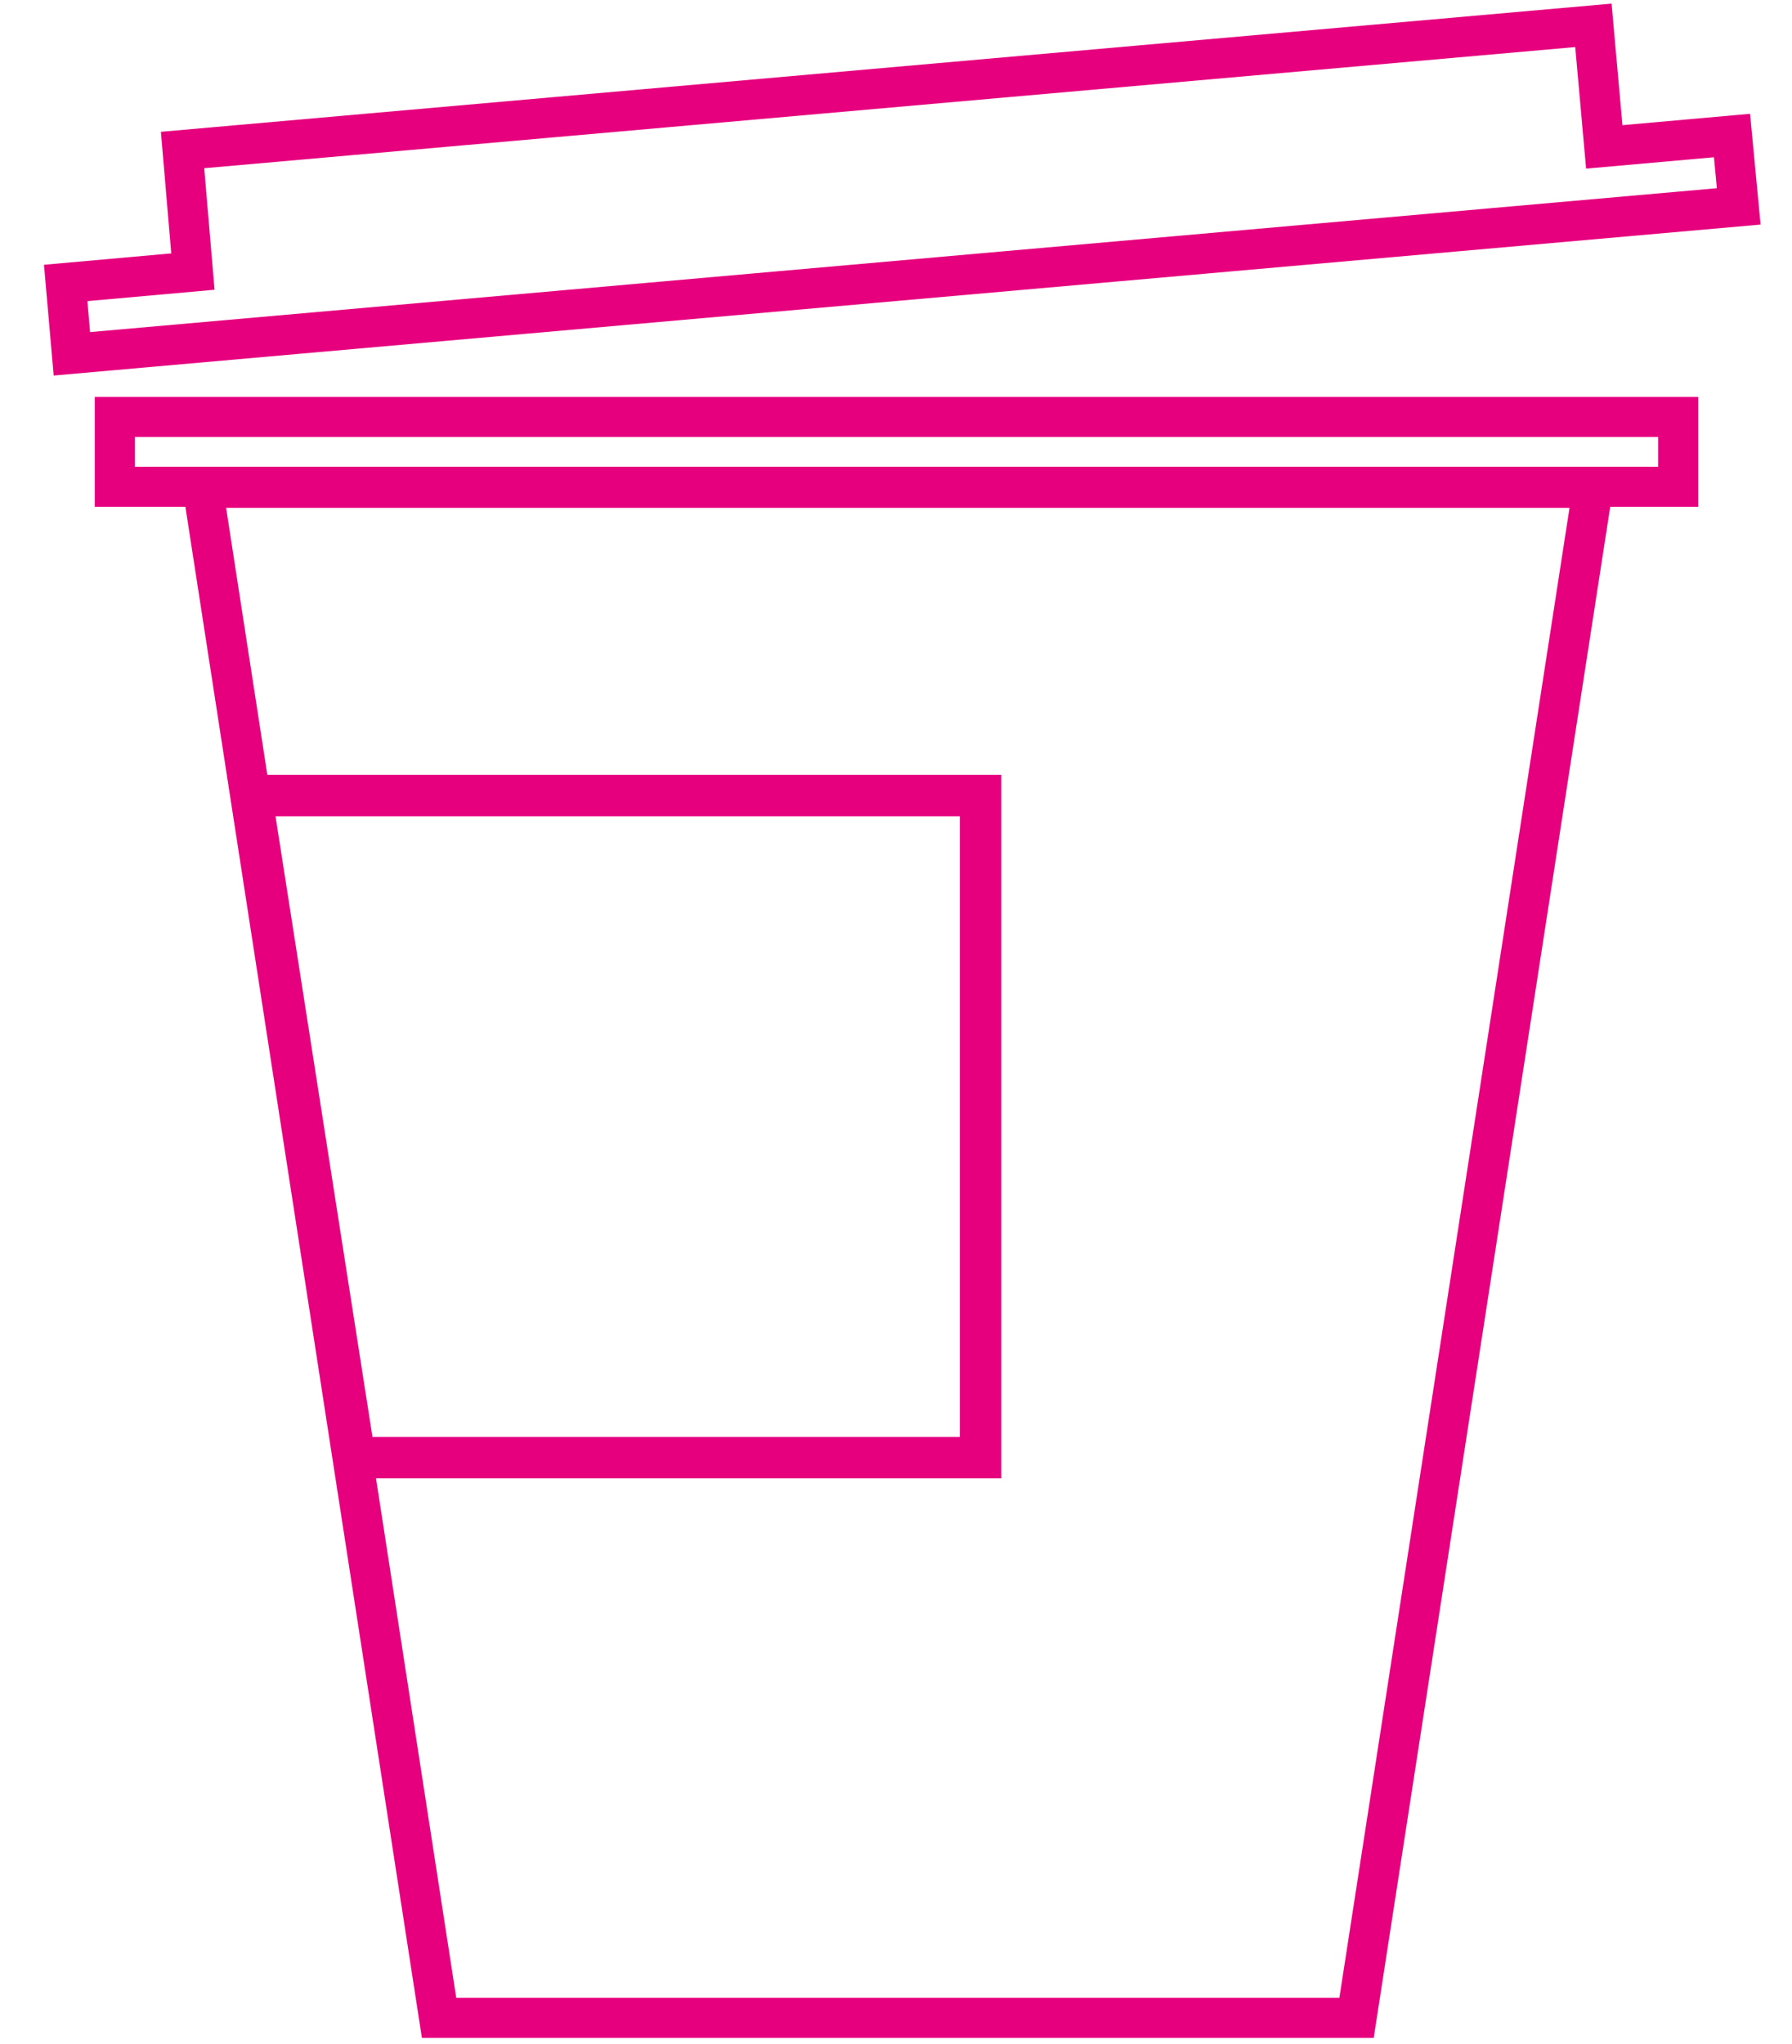
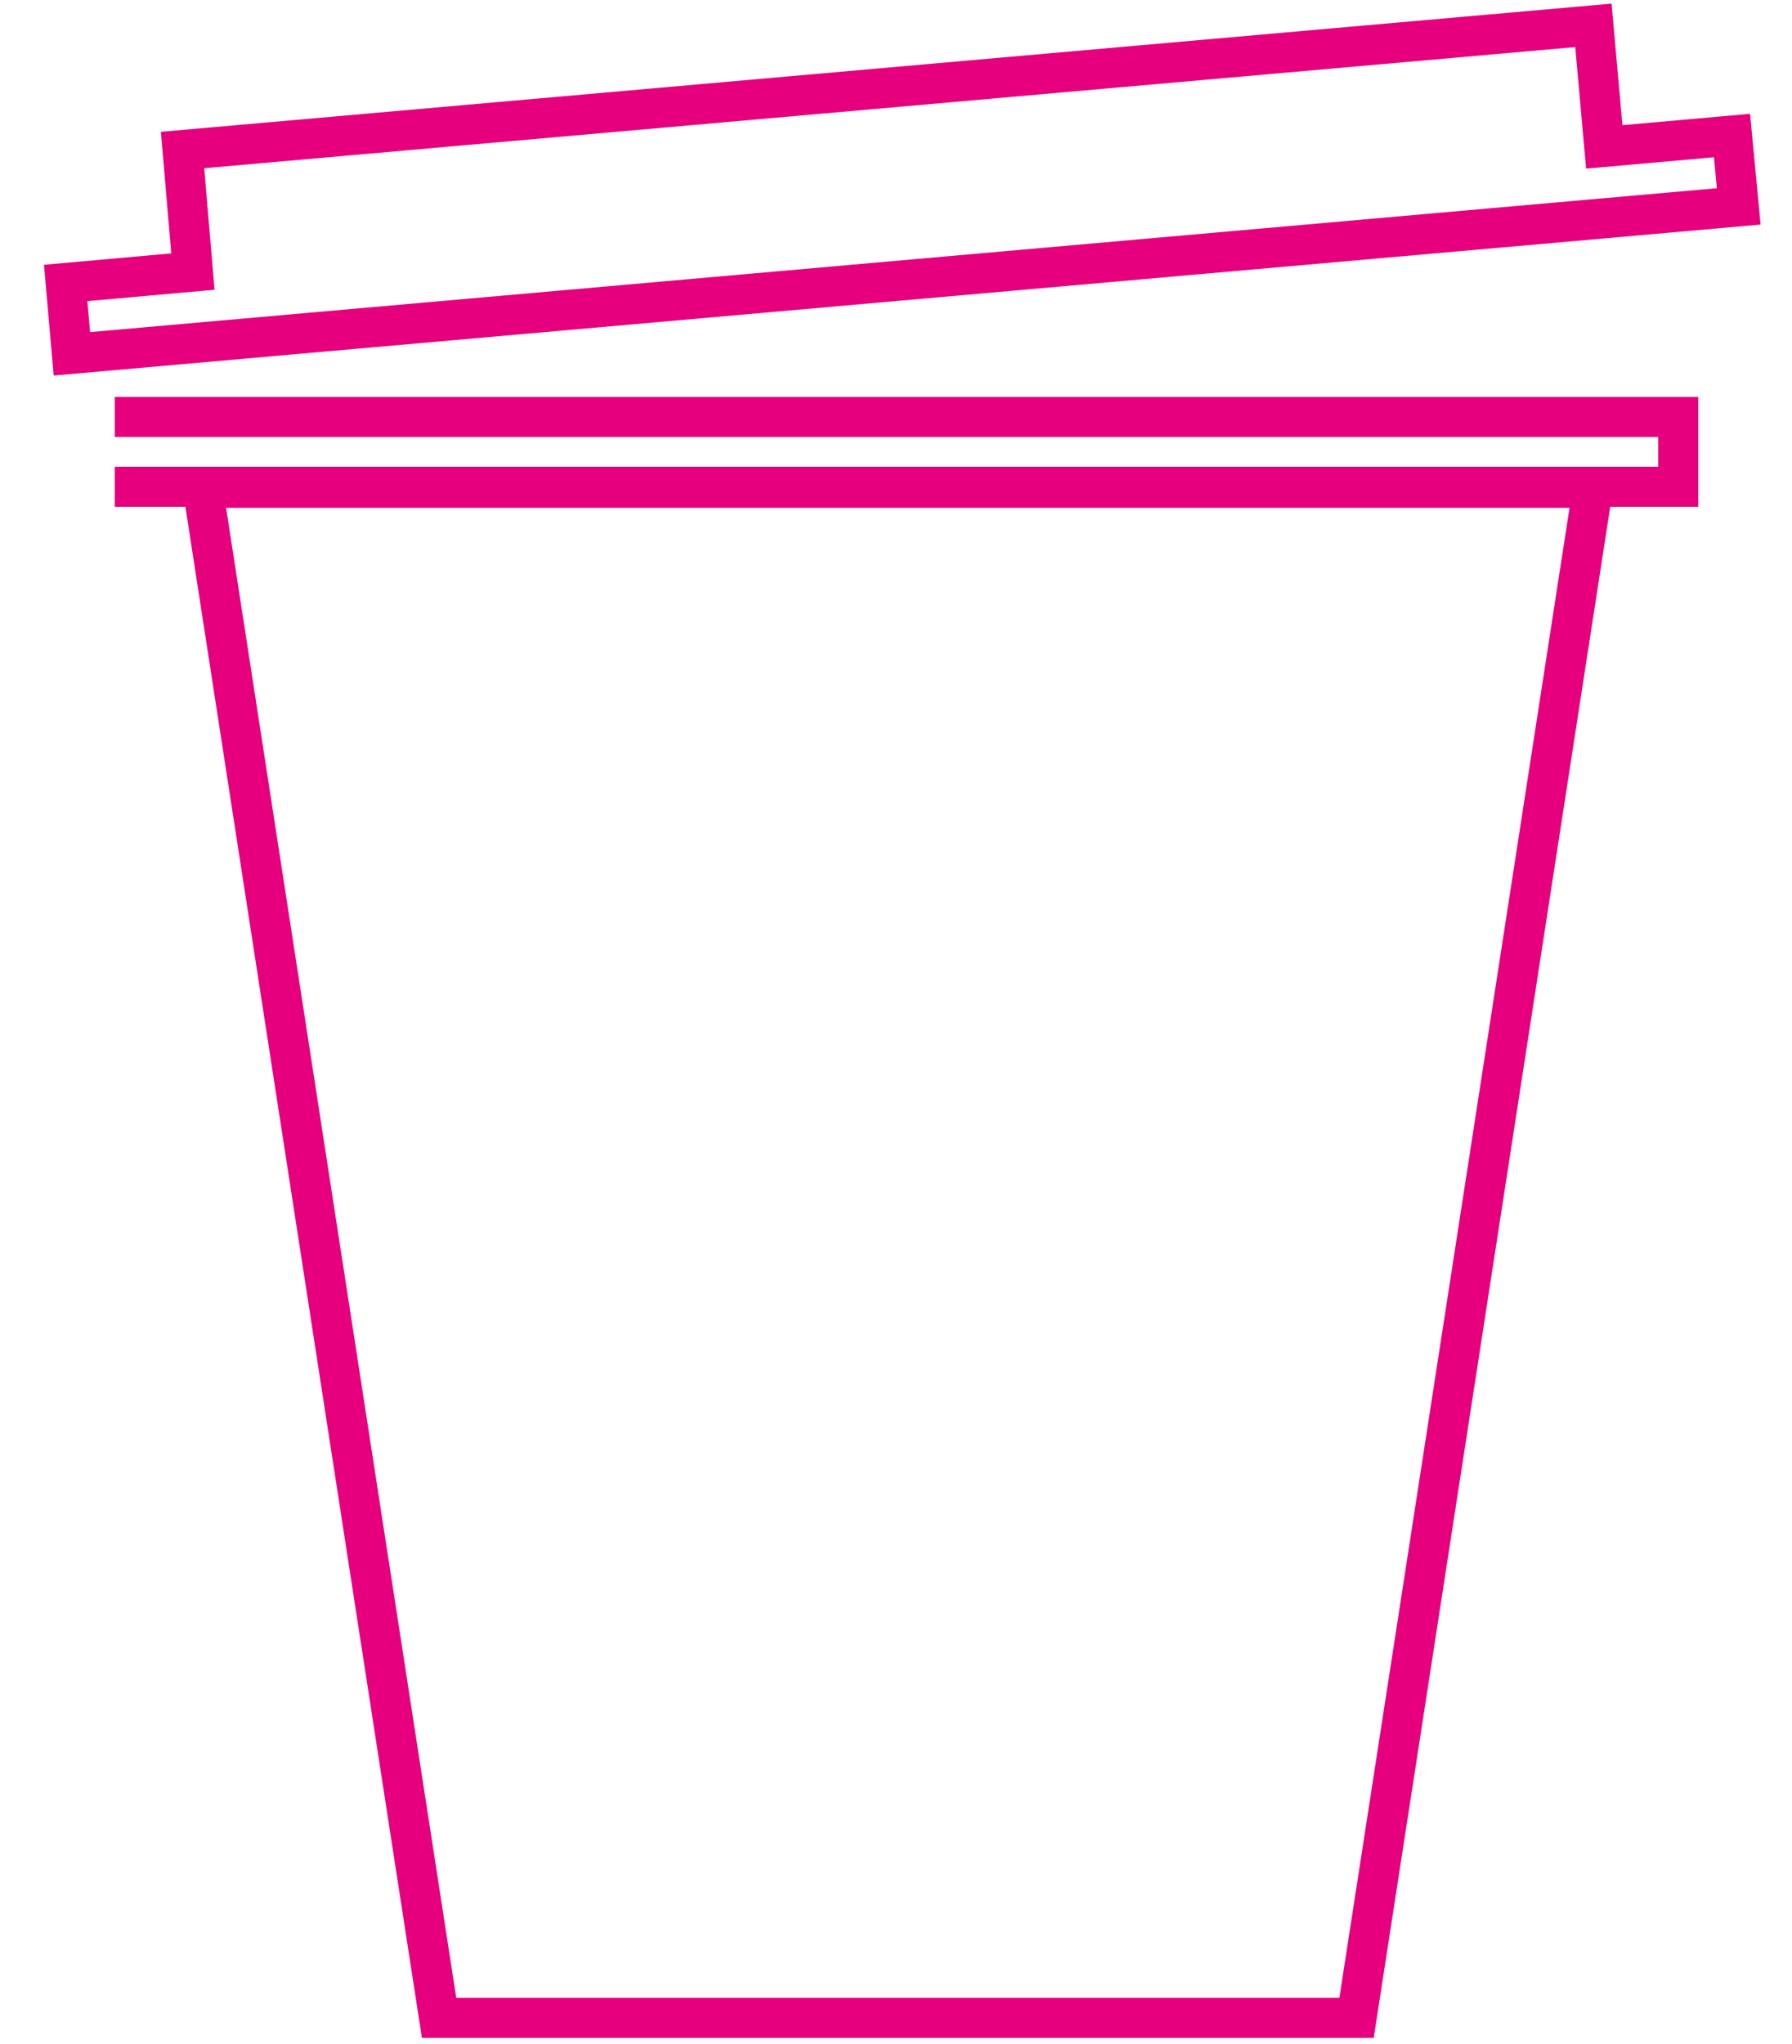
<svg xmlns="http://www.w3.org/2000/svg" viewBox="0 0 346.5 395.1">
  <g fill="none" stroke="#e6007e" stroke-miterlimit="10">
    <g stroke-width="7.747">
      <path d="m262.3 390.1h-177.4l-45.7-295.8h268.8z" />
-       <path d="m22.2 80.6h302.3v13.5h-302.3z" />
+       <path d="m22.2 80.6h302.3v13.5h-302.3" />
      <path d="m336.2 39.9-322.3 28.5-1.2-13.7 24.6-2.2-2-23.5 272.8-24.1 2.1 23.5 24.7-2.2z" />
    </g>
-     <path d="m189.6 281.8h-121l-20-128h141z" stroke-width="8" />
  </g>
</svg>